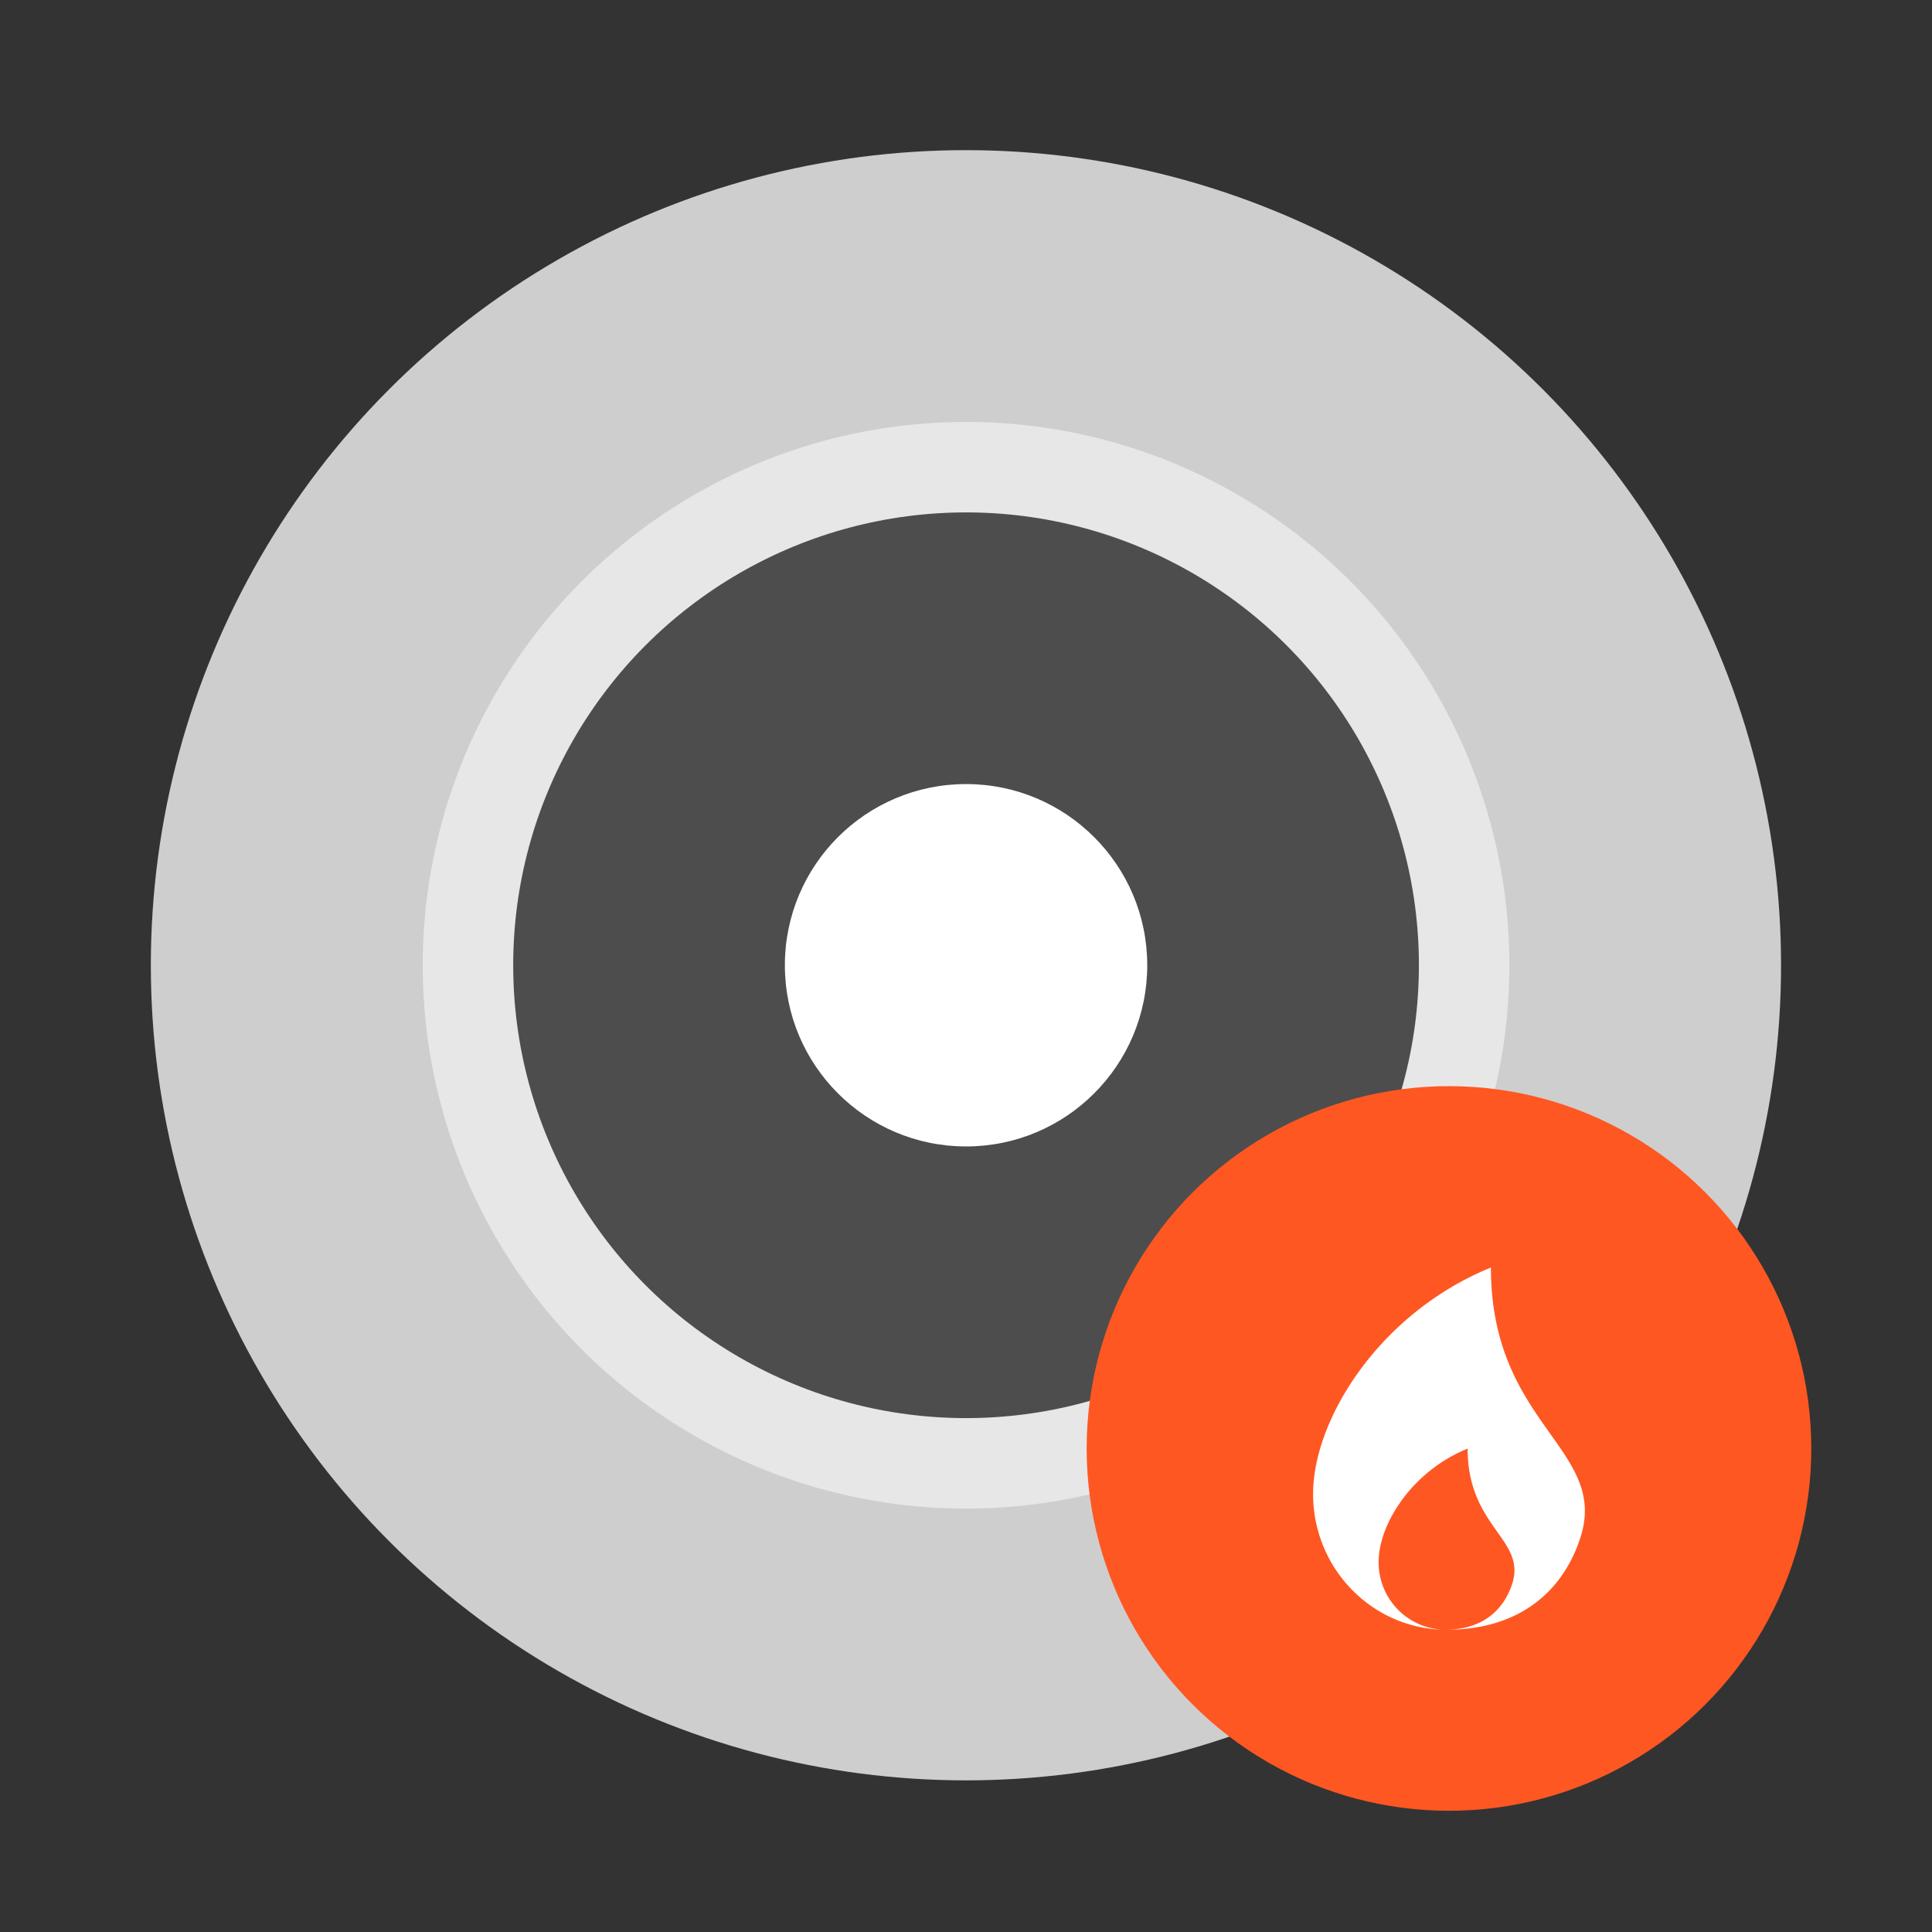
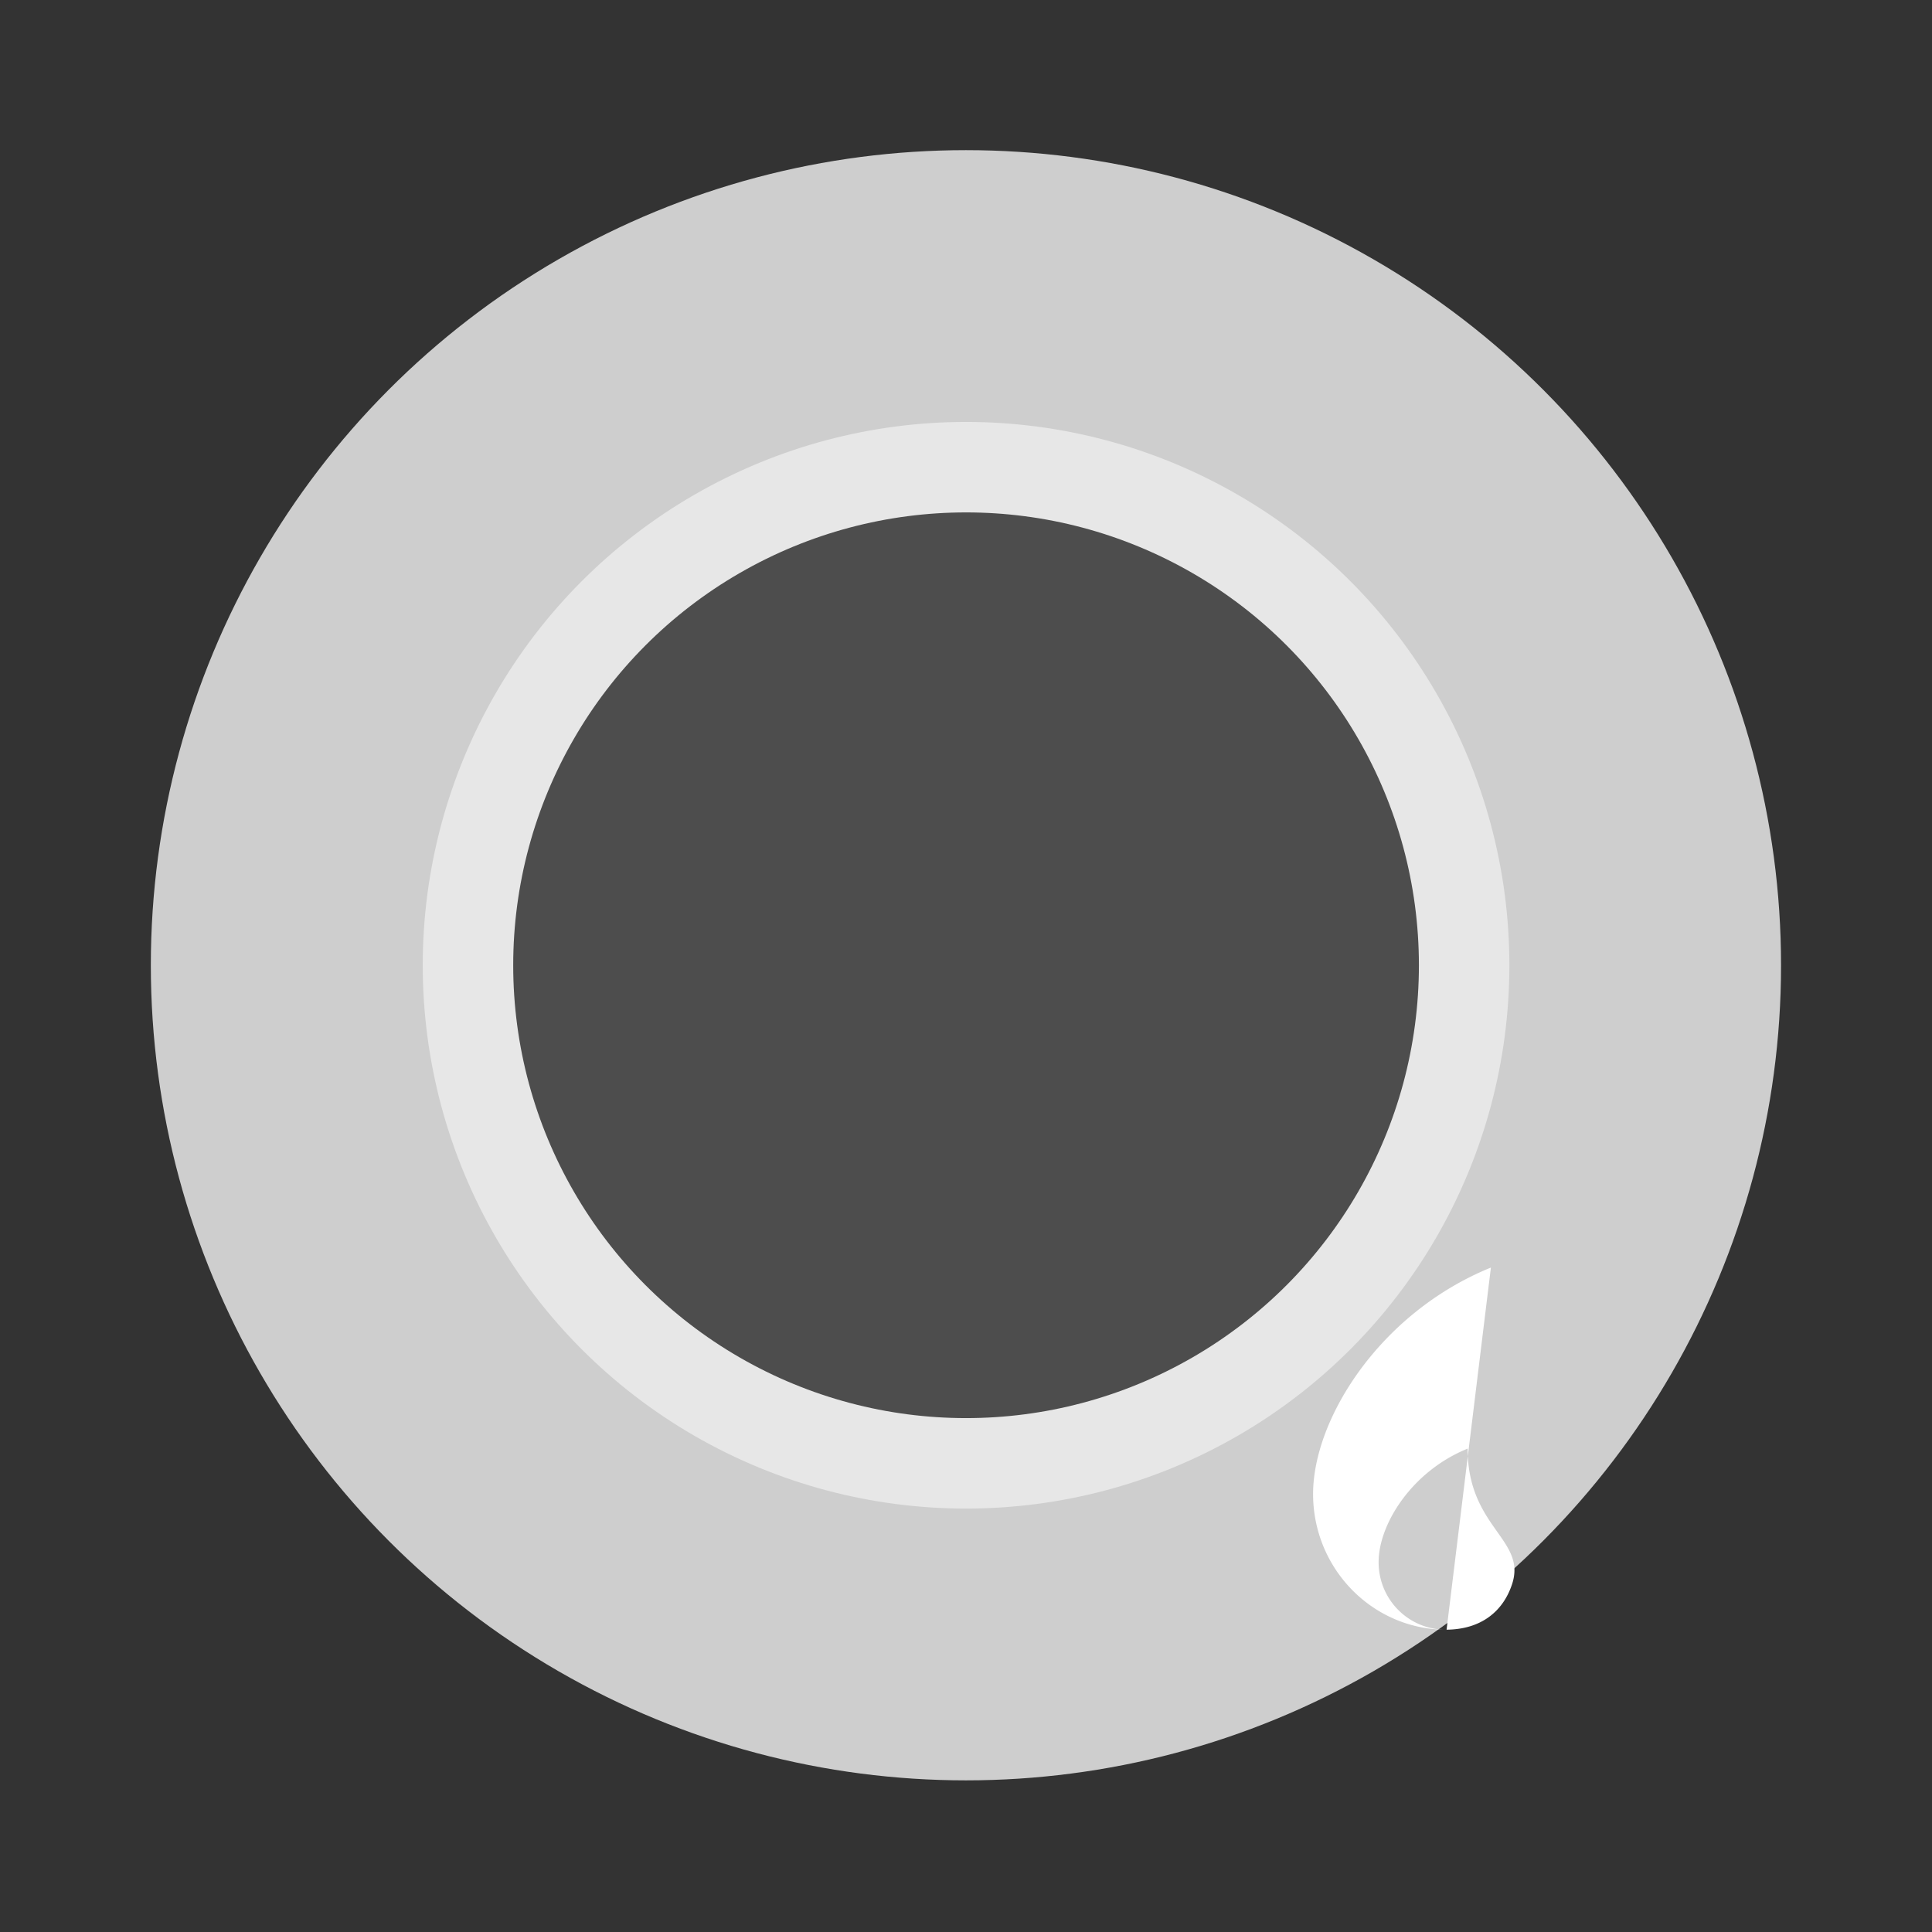
<svg xmlns="http://www.w3.org/2000/svg" width="64" height="64" viewBox="0 0 16.933 16.933">
  <rect x="0" y="0" width="16.933" height="16.933" fill="#333333" stroke="none" />
  <g paint-order="stroke markers fill" transform="translate(0 -280.07)">
    <circle cx="8.466" cy="288.53" r="7.144" fill="#cecece" />
    <circle cx="8.467" cy="288.53" r="4.762" fill="#fff" opacity=".5" />
    <circle cx="8.467" cy="288.53" r="3.969" fill="#4d4d4d" />
-     <circle cx="8.467" cy="288.53" r="1.588" fill="#fff" />
  </g>
  <g stroke-width=".667" transform="matrix(1.5 0 0 1.5 -6.982 -426.85)">
-     <circle cx="13.121" cy="293.03" r="2.117" fill="#ff5722" />
-     <path fill="#fff" d="M13.366 291.973c-.649.264-1.039.885-1.039 1.323 0 .433.341.785.765.793a.393.393 0 0 1-.382-.396c0-.22.194-.53.52-.662 0 .463.348.53.259.794-.05.15-.173.263-.386.264h.004c.43 0 .678-.228.779-.529.178-.527-.52-.661-.52-1.587z" />
+     <path fill="#fff" d="M13.366 291.973c-.649.264-1.039.885-1.039 1.323 0 .433.341.785.765.793a.393.393 0 0 1-.382-.396c0-.22.194-.53.52-.662 0 .463.348.53.259.794-.05.15-.173.263-.386.264h.004z" />
  </g>
</svg>